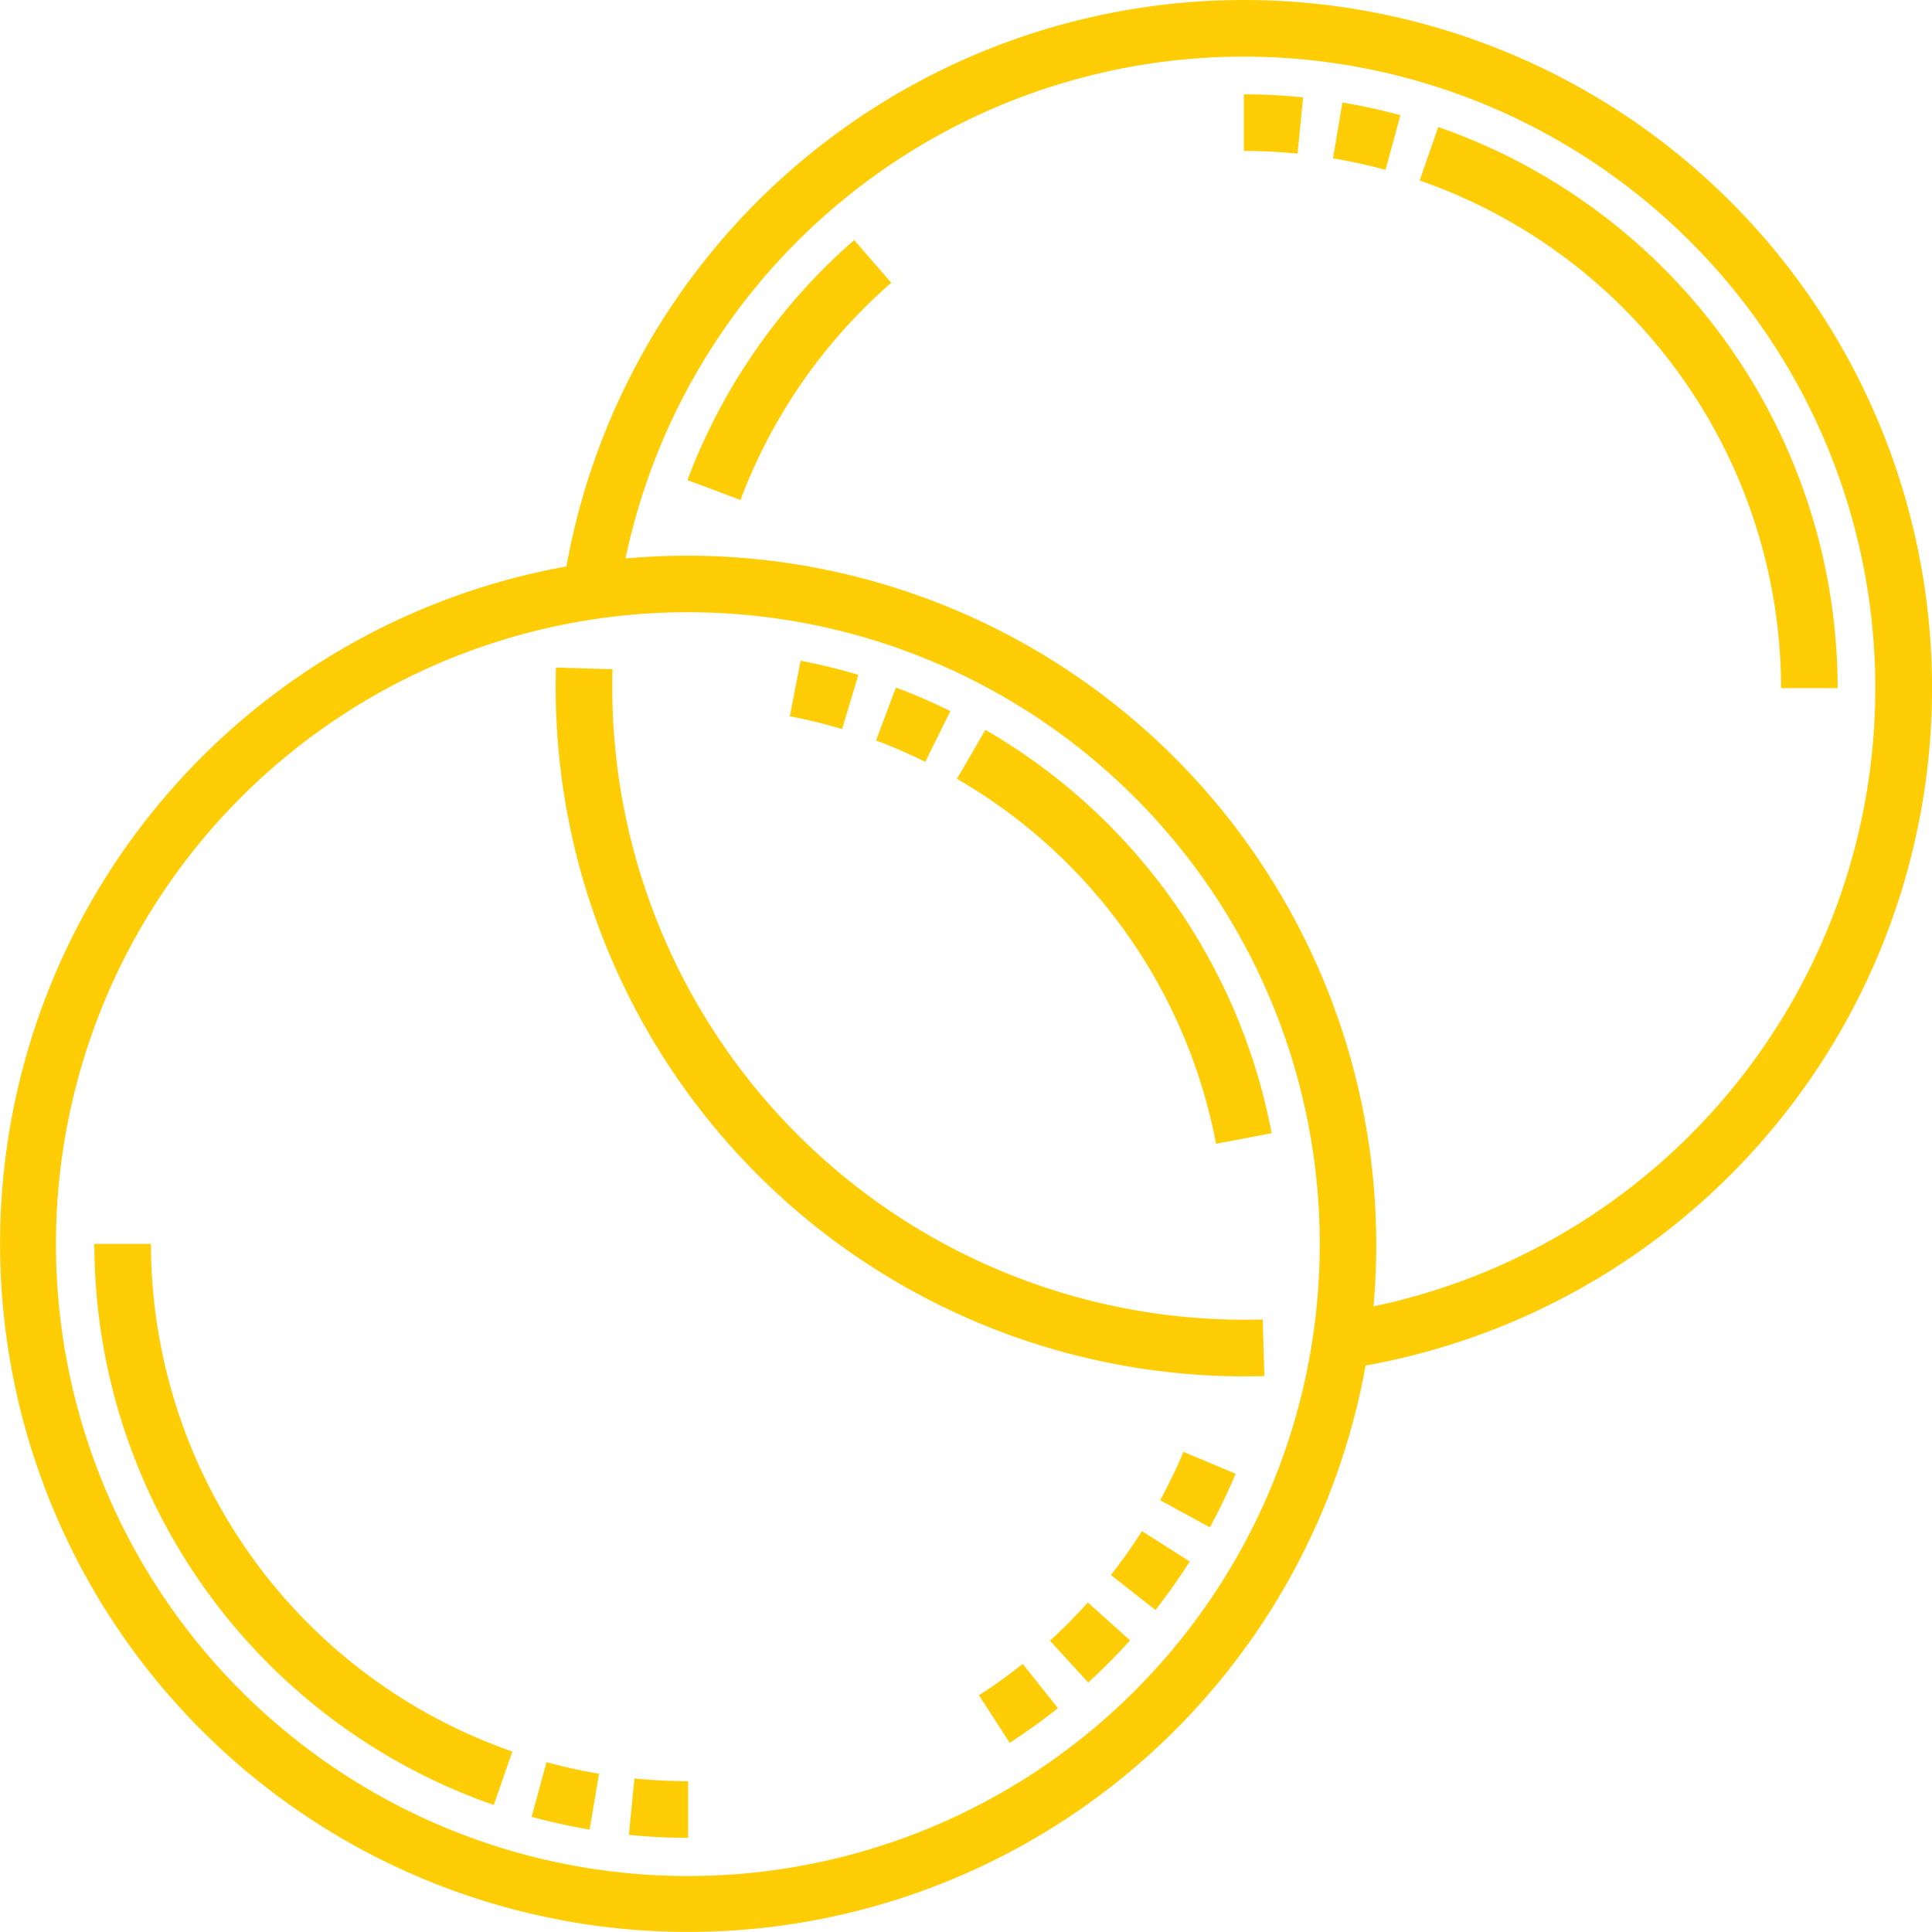
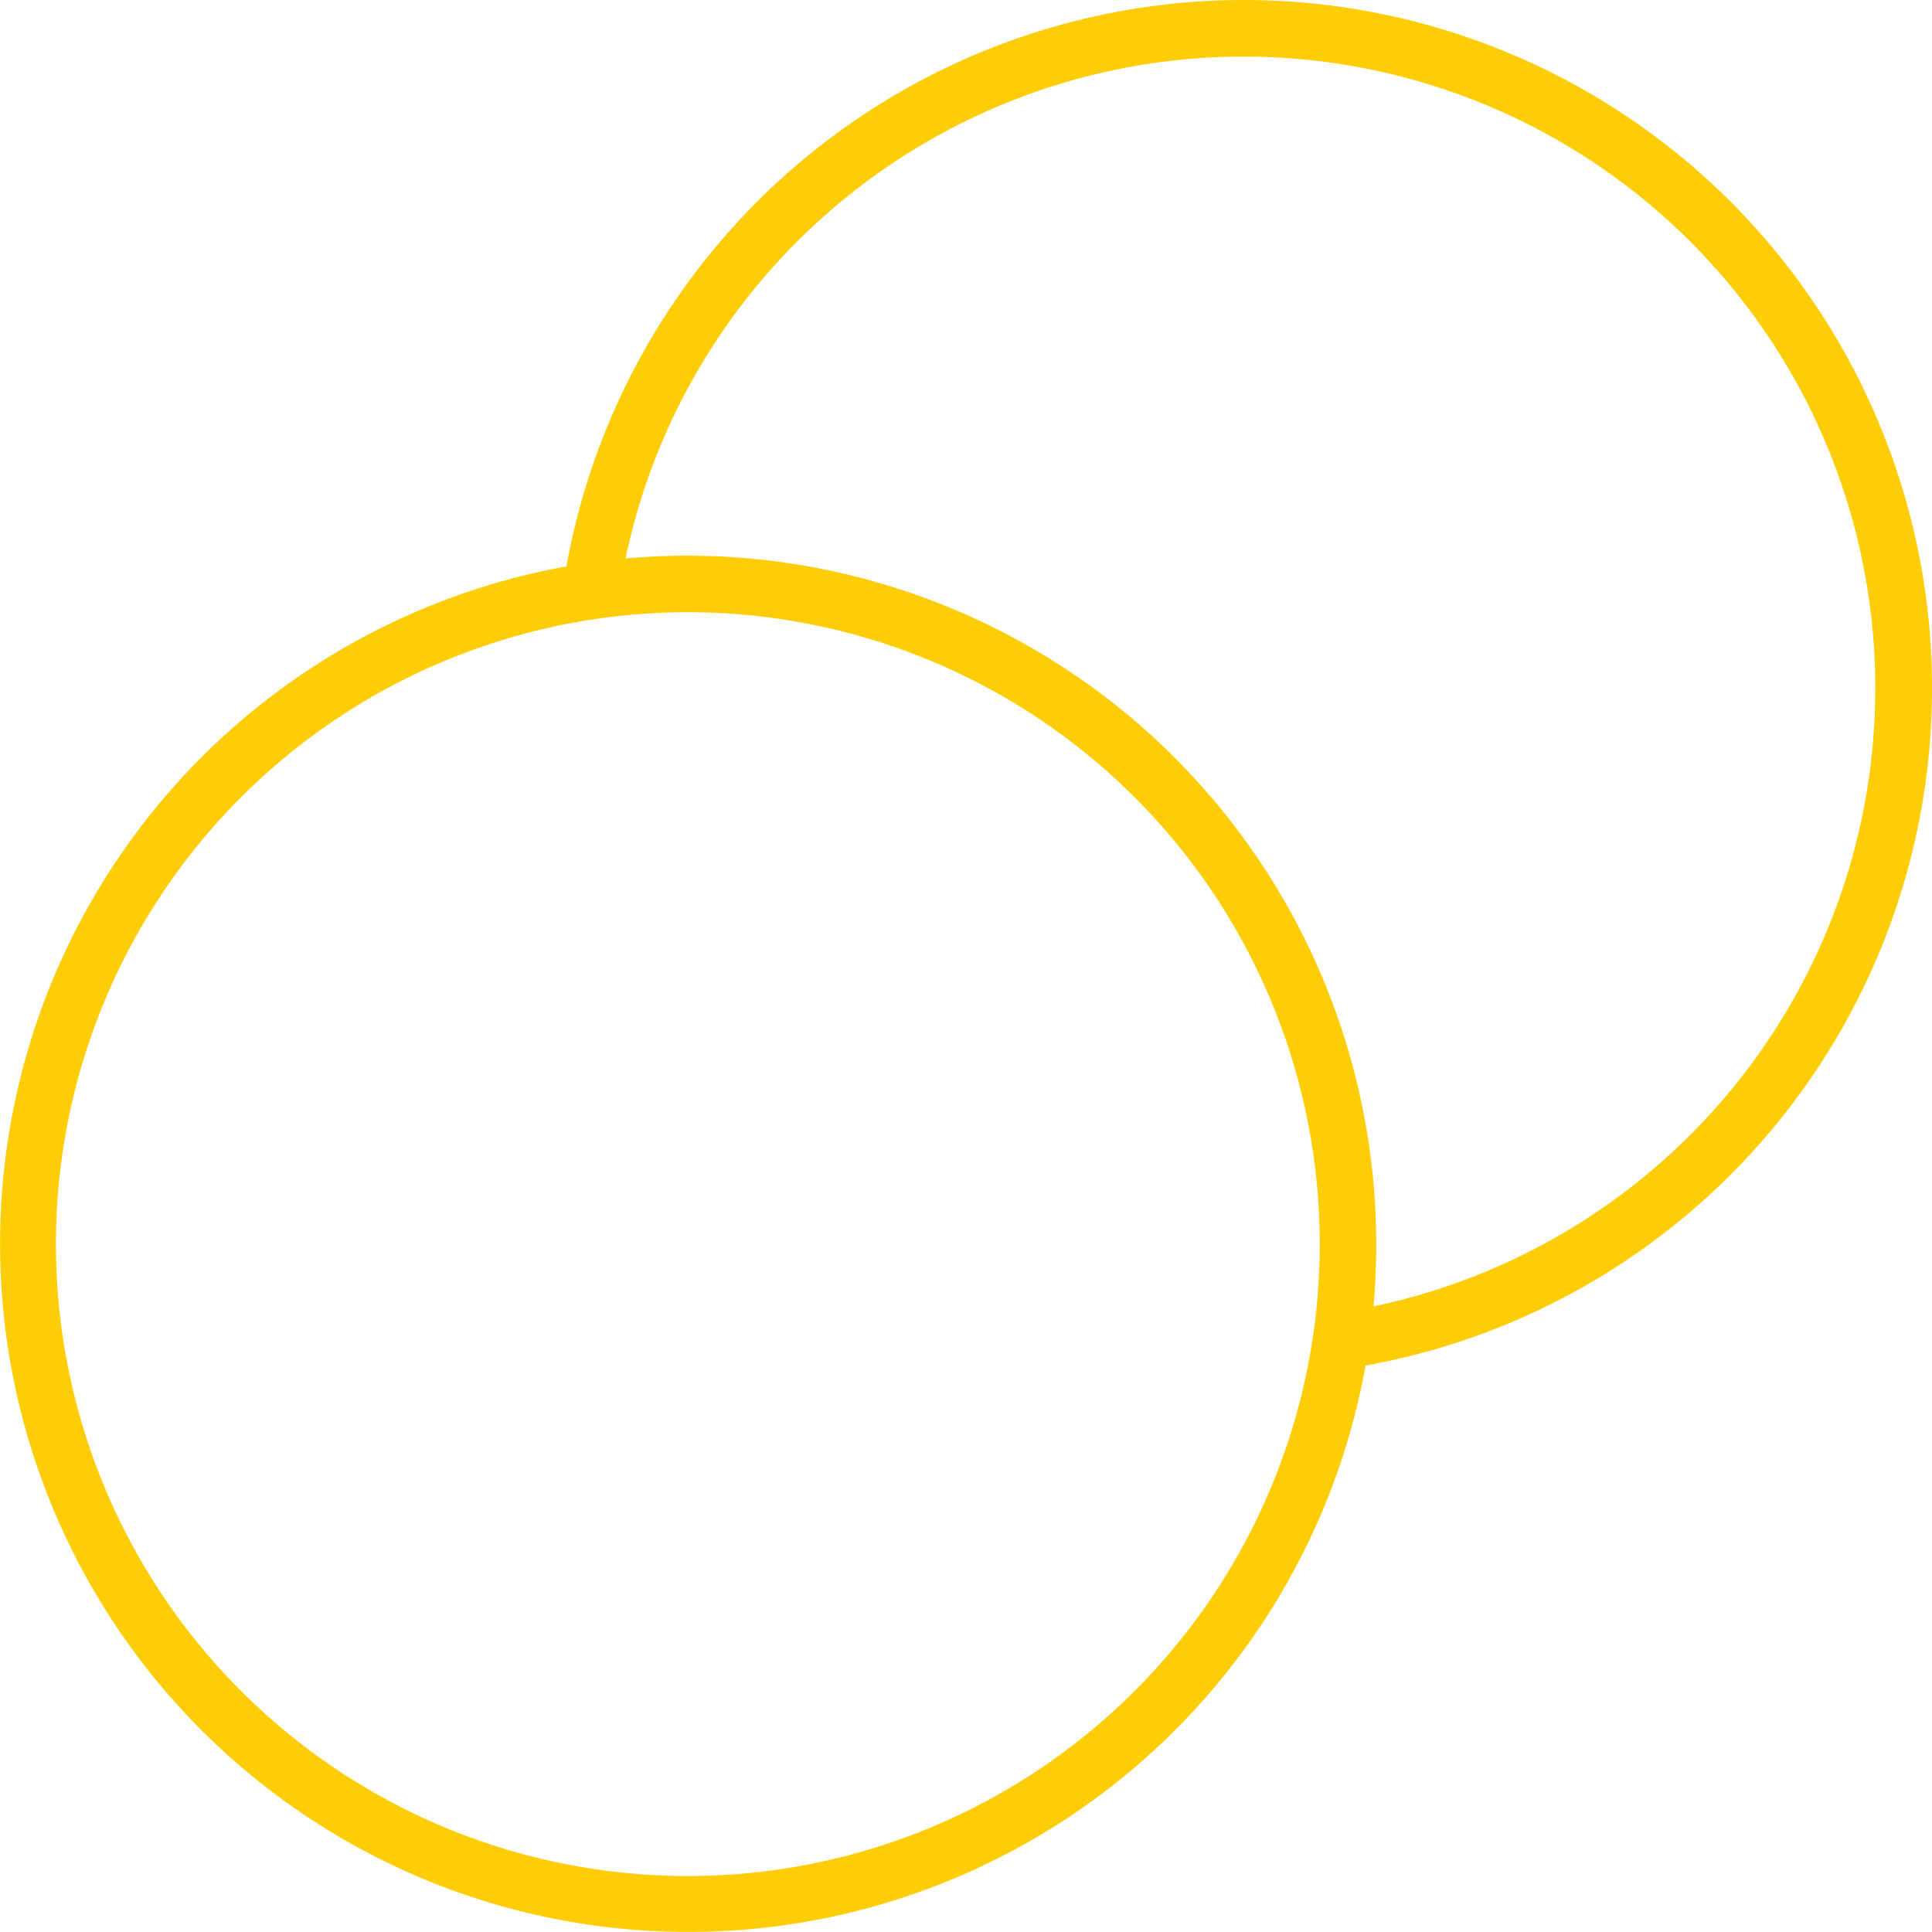
<svg xmlns="http://www.w3.org/2000/svg" width="70.691" height="70.691">
  <defs>
    <style>.a{fill:#ffcd05}</style>
  </defs>
-   <path class="a" d="M41.784 56.023c-.35.551-.733 1.092-1.136 1.606l1.629 1.279c.446-.568.868-1.165 1.255-1.774zM43.304 53.121a19.608 19.608 0 01-.854 1.771l1.818.992c.346-.635.664-1.294.944-1.959zM39.804 58.633c-.437.486-.9.956-1.386 1.4l1.4 1.529a22.256 22.256 0 001.53-1.542zM37.42 60.881c-.511.408-1.048.795-1.6 1.149l1.125 1.739c.606-.392 1.2-.819 1.764-1.269zM19.997 64.476l-.546 2a21.6 21.6 0 002.123.467l.343-2.042a19.594 19.594 0 01-1.92-.425zM23.215 65.076l-.205 2.061c.716.071 1.446.108 2.169.108v-2.071a23.756 23.756 0 01-1.964-.098zM5.523 45.511H3.452a21.757 21.757 0 0014.615 20.532l.68-1.956A19.685 19.685 0 015.523 45.511zM31.254 8.785a21.84 21.84 0 00-6.1 8.783l1.94.726a19.763 19.763 0 015.517-7.948zM52.625 4.648l-.68 1.956A19.685 19.685 0 0165.168 25.18h2.071A21.758 21.758 0 0052.625 4.648zM49.118 3.751l-.343 2.042a19.576 19.576 0 011.919.422l.547-2a21.6 21.6 0 00-2.123-.464zM45.512 3.452v2.071c.655 0 1.316.033 1.964.1l.205-2.061a21.186 21.186 0 00-2.169-.11z" />
  <path class="a" d="M45.512 0a25.187 25.187 0 00-24.786 20.726 25.18 25.18 0 1029.239 29.239A25.181 25.181 0 0045.512 0zm2.527 48.913a23.121 23.121 0 11.25-3.4 23.226 23.226 0 01-.25 3.4zm2.217-1.113c.069-.762.1-1.527.1-2.288a25.208 25.208 0 00-25.18-25.18c-.761 0-1.526.035-2.288.1A23.111 23.111 0 1150.256 47.8z" />
-   <path class="a" d="M46.203 48.278c-.231.007-.463.01-.691.01a23.135 23.135 0 01-23.109-23.109c0-.229 0-.463.01-.693l-2.07-.061c-.007.251-.011.5-.011.755a25.209 25.209 0 0025.18 25.18c.248 0 .5 0 .752-.011zM32.782 25.155l-.727 1.939a19.607 19.607 0 011.8.782l.918-1.857a21.7 21.7 0 00-1.991-.864zM36.055 26.705l-1.04 1.791a19.671 19.671 0 019.48 13.354l2.035-.385a21.74 21.74 0 00-10.475-14.76zM29.293 24.174l-.391 2.034a19.568 19.568 0 011.91.469l.594-1.984a21.636 21.636 0 00-2.113-.519z" />
</svg>